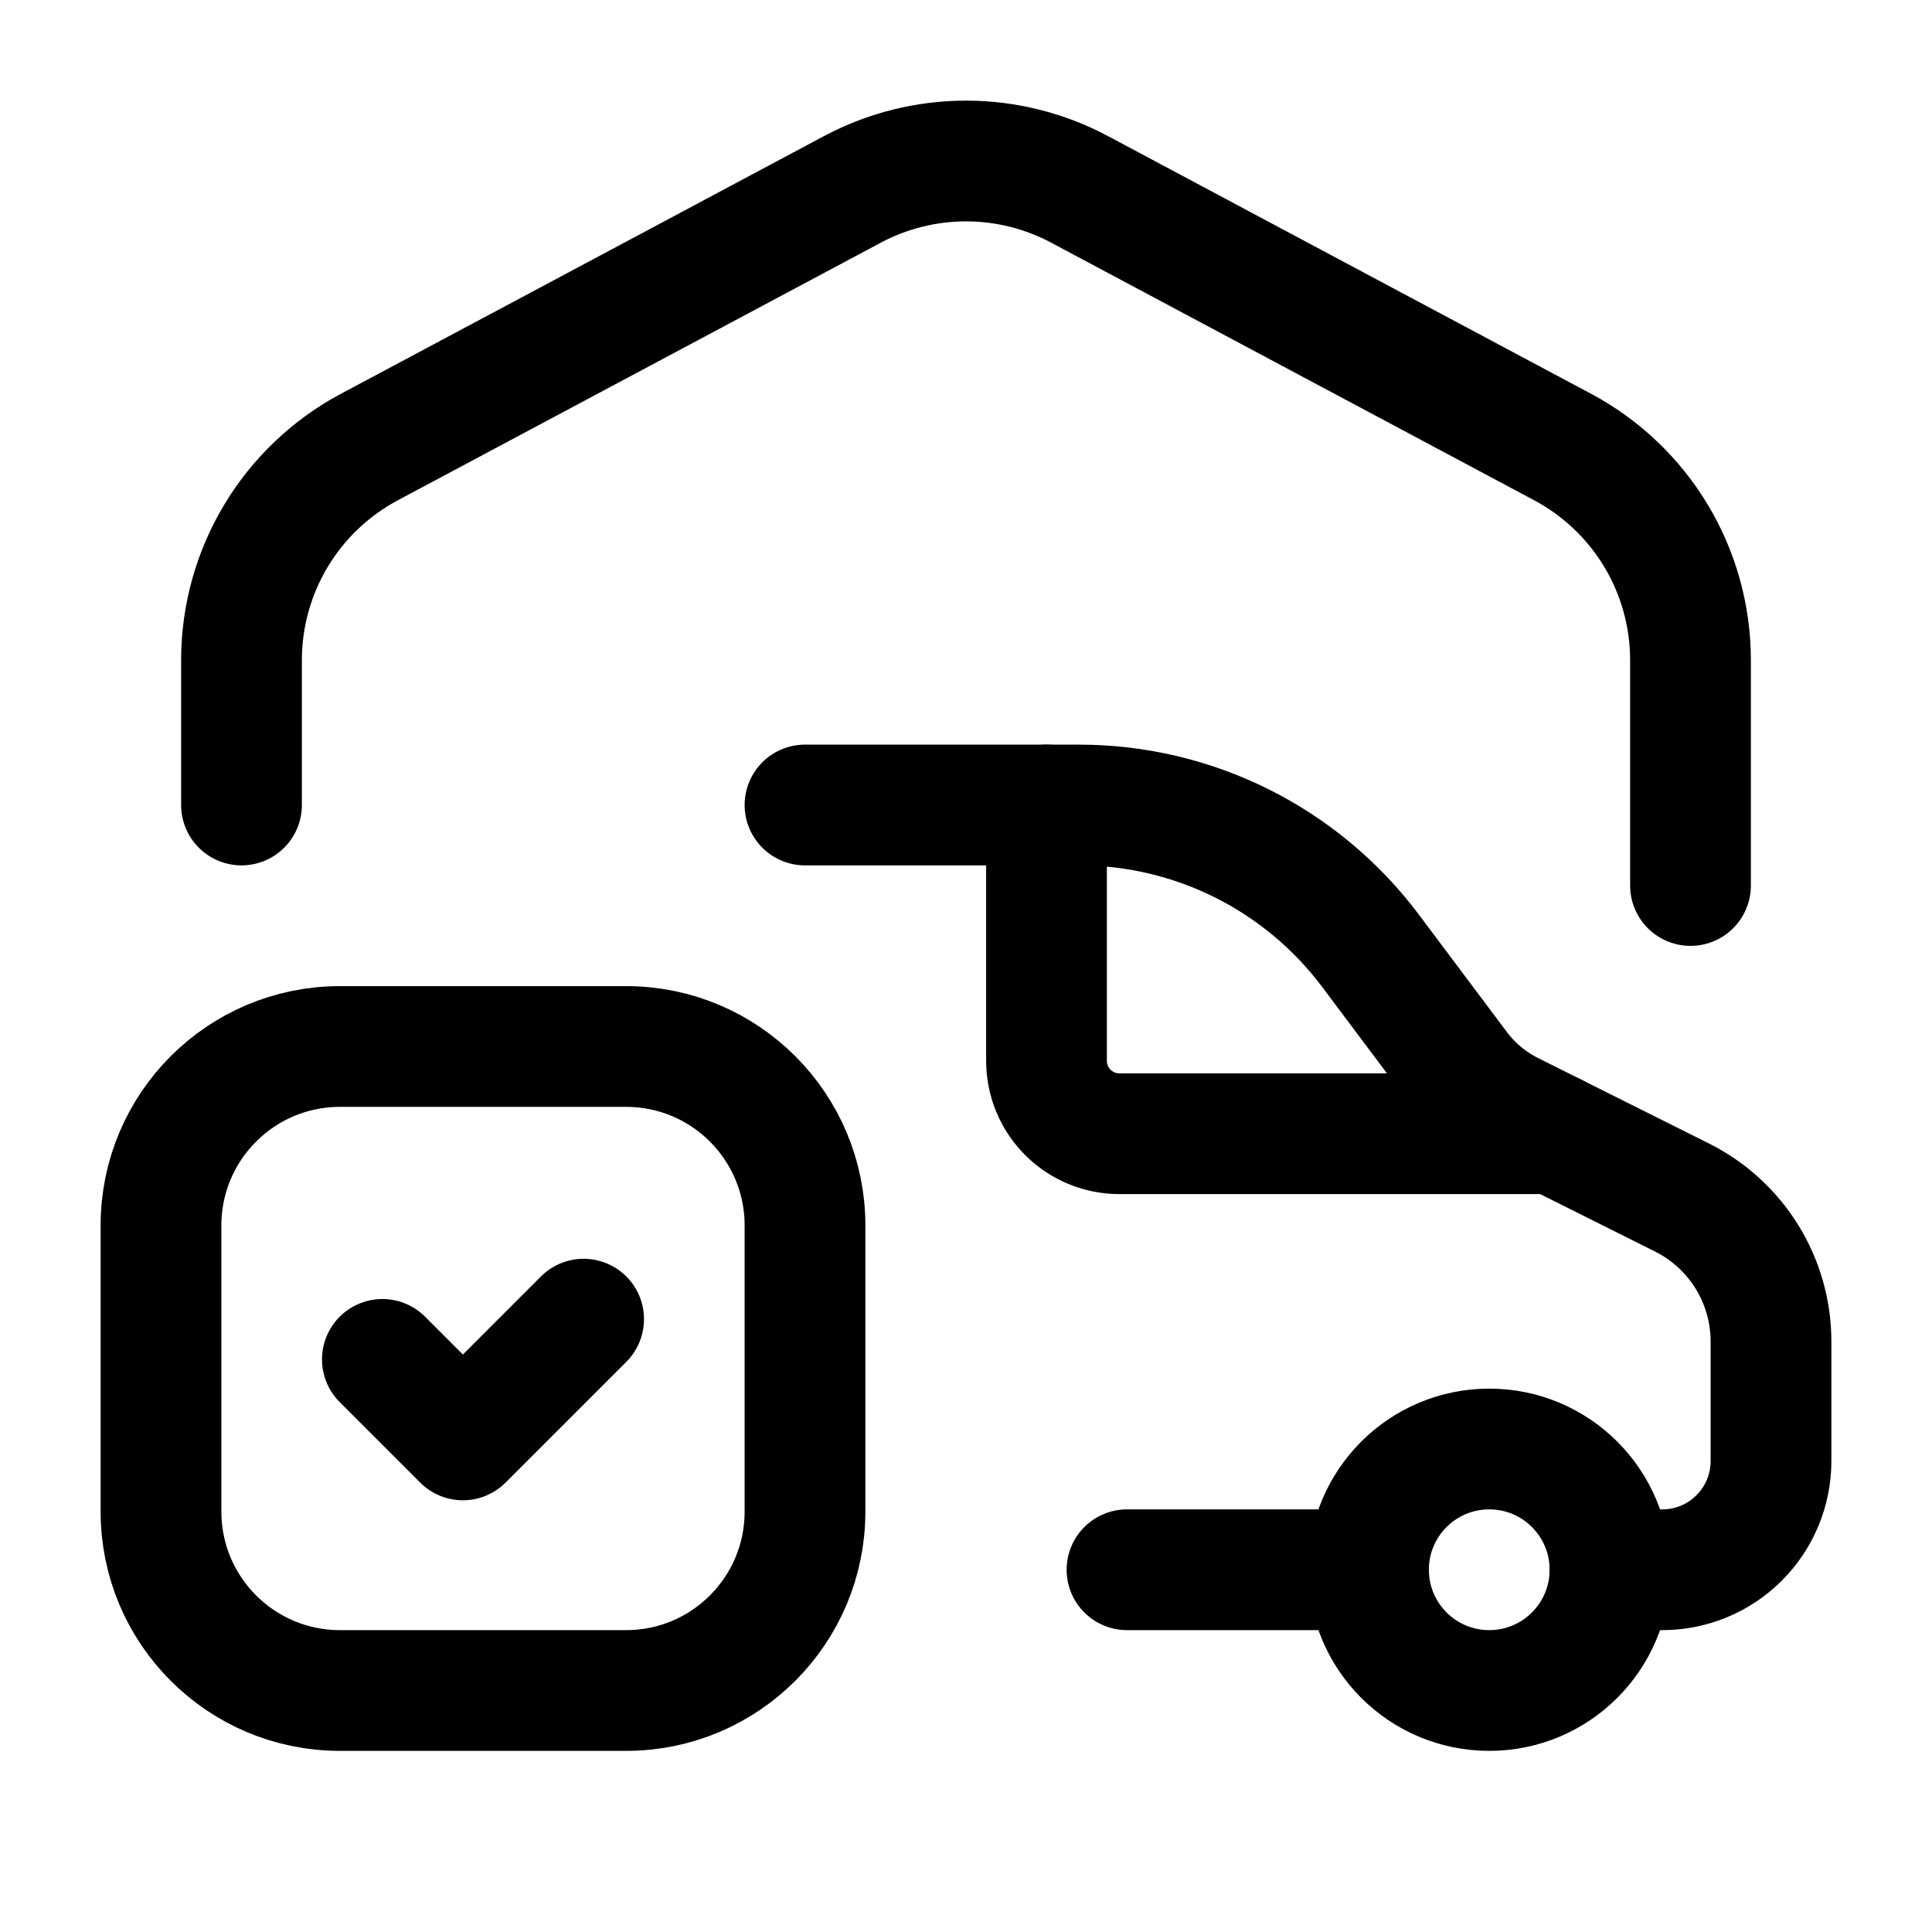
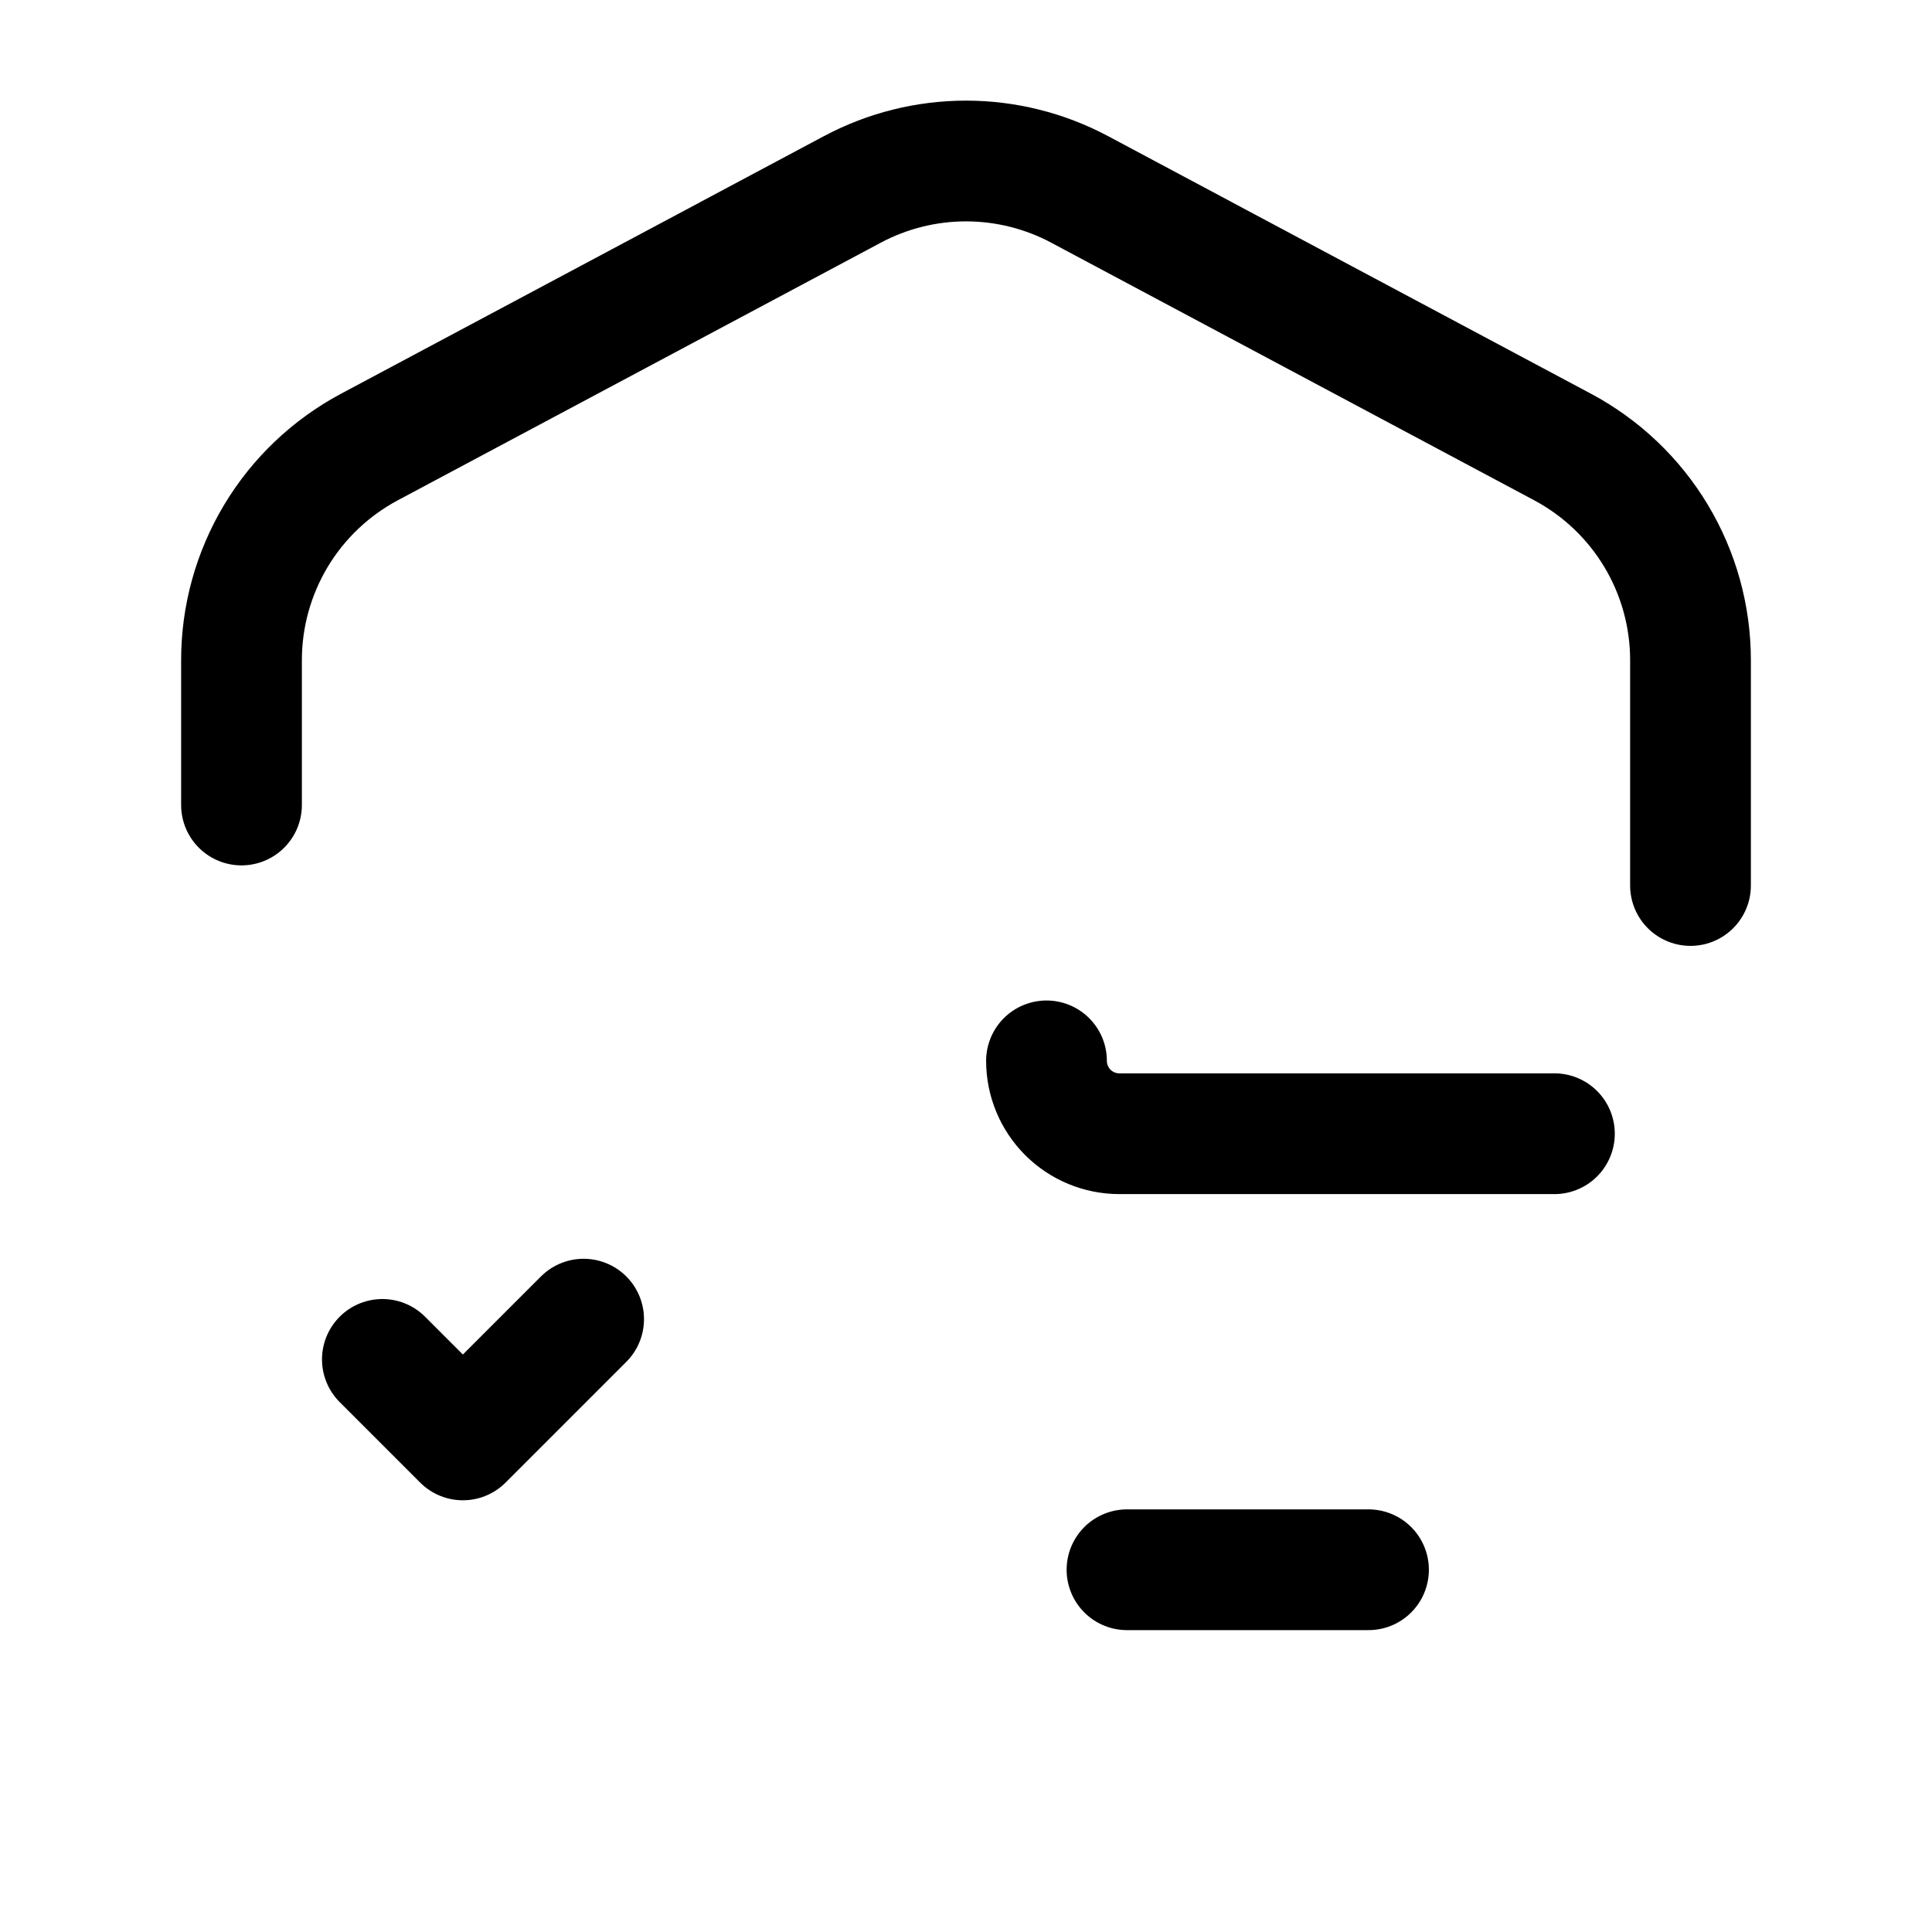
<svg xmlns="http://www.w3.org/2000/svg" width="48" height="48" viewBox="0 0 48 48" fill="none">
  <g clip-path="url(#clip0_2200_3260)">
-     <path d="M38.619 28.167H27.809C27.33 28.167 26.869 27.976 26.53 27.637C26.191 27.297 26 26.837 26 26.357V20" stroke="#468DAD" style="stroke:#468DAD;stroke:color(display-p3 0.275 0.553 0.678);stroke-opacity:1;" stroke-width="3" stroke-linecap="round" stroke-linejoin="round" />
-     <path d="M37 42C38.657 42 40 40.657 40 39C40 37.343 38.657 36 37 36C35.343 36 34 37.343 34 39C34 40.657 35.343 42 37 42Z" stroke="#468DAD" style="stroke:#468DAD;stroke:color(display-p3 0.275 0.553 0.678);stroke-opacity:1;" stroke-width="3" stroke-linecap="round" stroke-linejoin="round" />
-     <path d="M20 20H26.809C28.214 20 29.599 20.327 30.856 20.955C32.112 21.584 33.205 22.495 34.048 23.619L36.238 26.54C36.583 26.999 37.029 27.372 37.543 27.629L41.789 29.752C42.453 30.084 43.012 30.595 43.403 31.227C43.793 31.858 44 32.587 44 33.329V36.3C44 37.016 43.715 37.703 43.209 38.209C42.703 38.716 42.016 39 41.3 39H40" stroke="#468DAD" style="stroke:#468DAD;stroke:color(display-p3 0.275 0.553 0.678);stroke-opacity:1;" stroke-width="3" stroke-linecap="round" stroke-linejoin="round" />
+     <path d="M38.619 28.167H27.809C27.33 28.167 26.869 27.976 26.53 27.637C26.191 27.297 26 26.837 26 26.357" stroke="#468DAD" style="stroke:#468DAD;stroke:color(display-p3 0.275 0.553 0.678);stroke-opacity:1;" stroke-width="3" stroke-linecap="round" stroke-linejoin="round" />
    <path d="M34 39H28" stroke="#468DAD" style="stroke:#468DAD;stroke:color(display-p3 0.275 0.553 0.678);stroke-opacity:1;" stroke-width="3" stroke-linecap="round" stroke-linejoin="round" />
    <path d="M42 22V16.401C42 15.314 41.705 14.247 41.145 13.314C40.586 12.382 39.783 11.619 38.824 11.107L26.824 4.706C25.955 4.243 24.985 4 24 4C23.015 4 22.045 4.243 21.176 4.706L9.176 11.107C8.217 11.619 7.414 12.382 6.855 13.314C6.296 14.247 6 15.314 6 16.401V20" stroke="#468DAD" style="stroke:#468DAD;stroke:color(display-p3 0.275 0.553 0.678);stroke-opacity:1;" stroke-width="3" stroke-linecap="round" stroke-linejoin="round" />
    <path d="M9.5 33.774L11.5 35.774L14.5 32.774" stroke="#468DAD" style="stroke:#468DAD;stroke:color(display-p3 0.275 0.553 0.678);stroke-opacity:1;" stroke-width="3" stroke-linecap="round" stroke-linejoin="round" />
-     <path d="M15.556 26H8.444C5.99 26 4 27.99 4 30.445V37.556C4 40.01 5.99 42 8.444 42H15.556C18.01 42 20 40.01 20 37.556V30.445C20 27.99 18.01 26 15.556 26Z" stroke="#468DAD" style="stroke:#468DAD;stroke:color(display-p3 0.275 0.553 0.678);stroke-opacity:1;" stroke-width="3" stroke-linecap="round" stroke-linejoin="round" />
  </g>
  <defs>
    <clipPath id="clip0_2200_3260">
      <rect width="48" height="48" fill="white" style="fill:white;fill-opacity:1;" />
    </clipPath>
  </defs>
</svg>